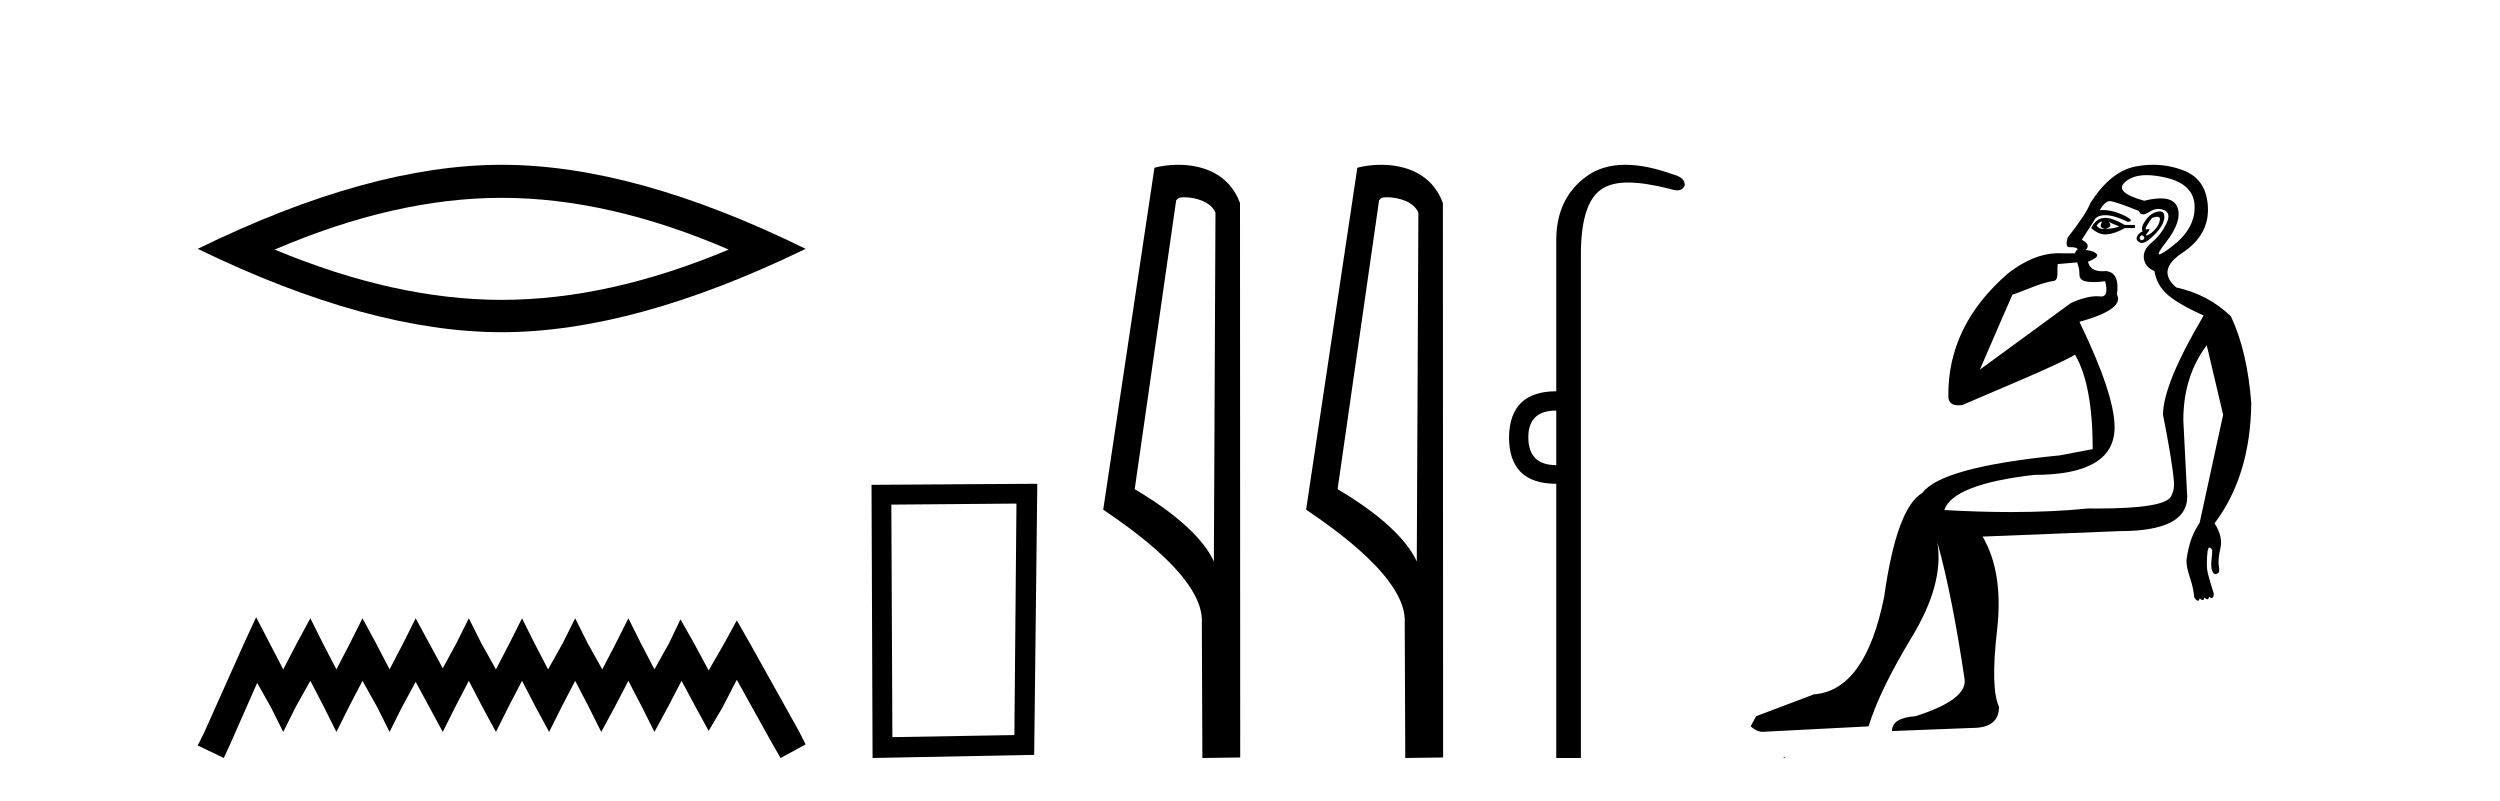
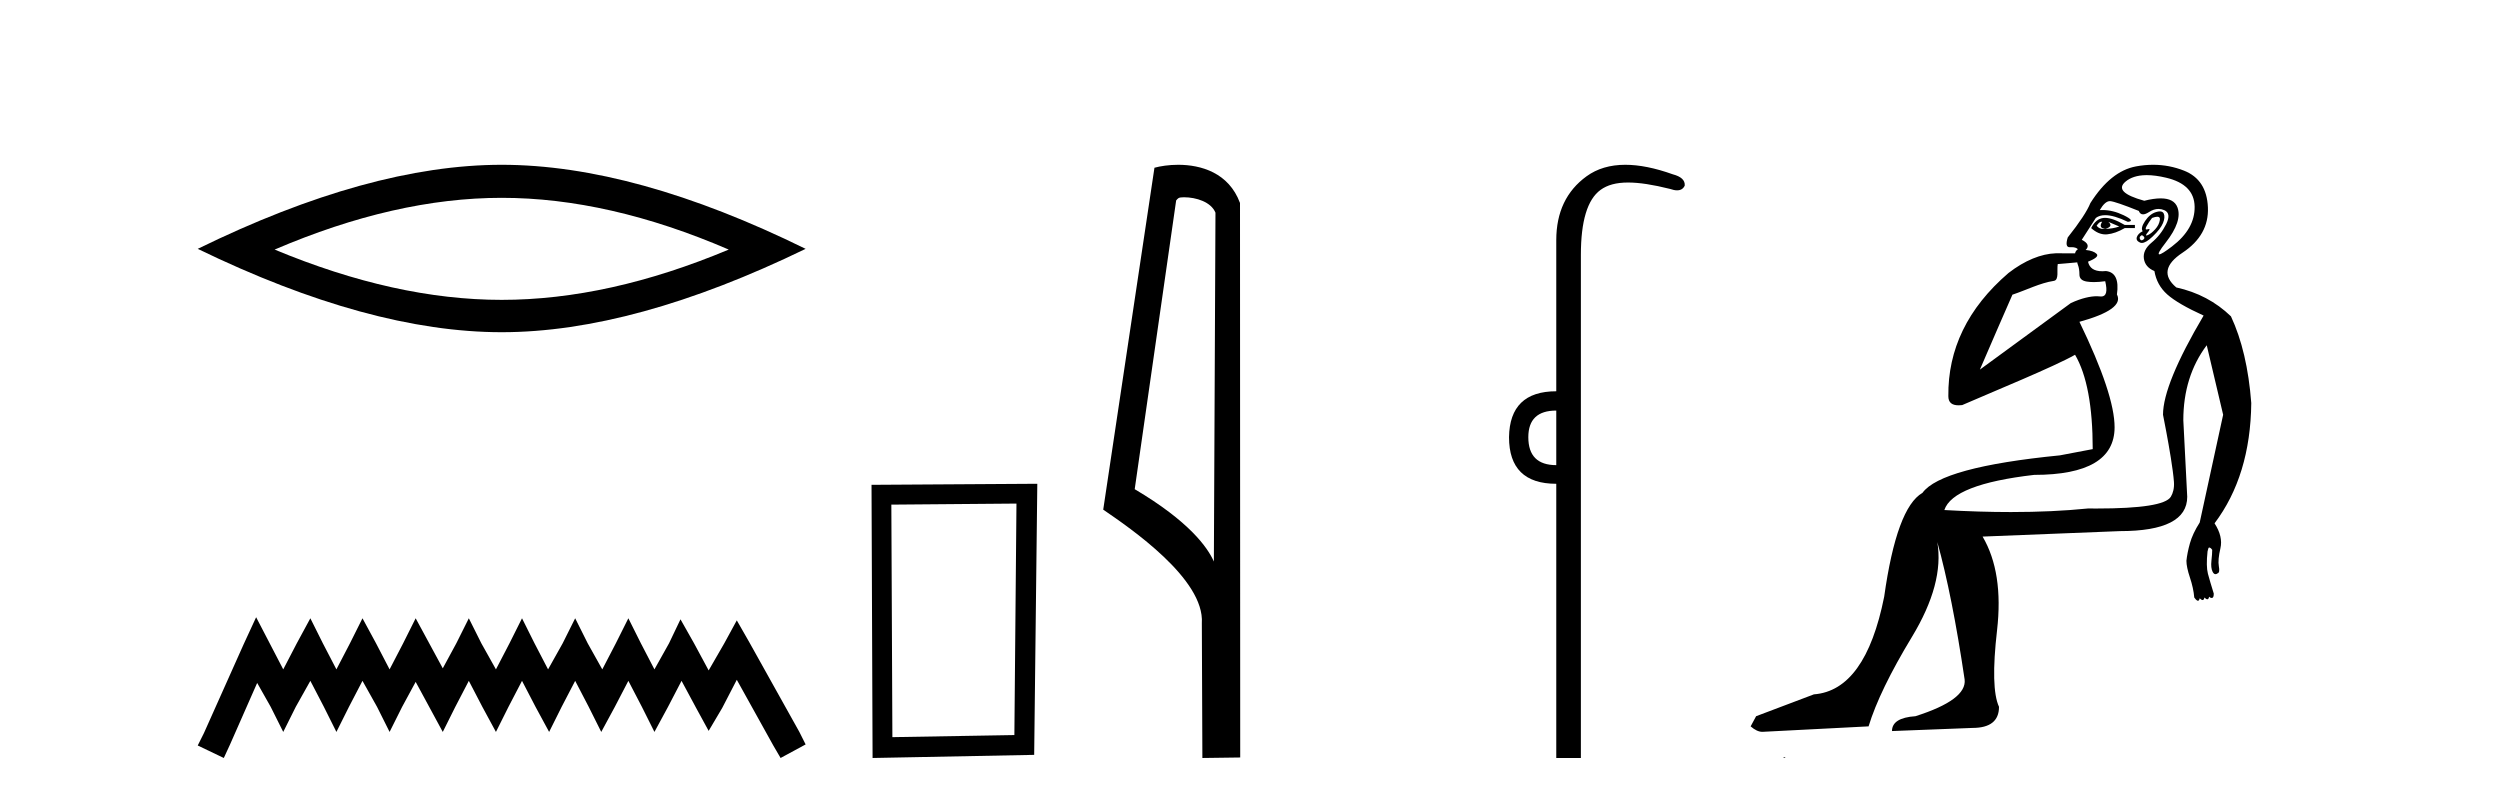
<svg xmlns="http://www.w3.org/2000/svg" width="128.0" height="41.0">
  <path d="M 25.686 10.129 Q 31.167 10.129 37.311 12.778 Q 31.167 15.353 25.686 15.353 Q 20.241 15.353 14.061 12.778 Q 20.241 10.129 25.686 10.129 ZM 25.686 8.437 Q 18.917 8.437 10.124 12.741 Q 18.917 17.009 25.686 17.009 Q 32.455 17.009 41.248 12.741 Q 32.492 8.437 25.686 8.437 Z" style="fill:#000000;stroke:none" />
  <path d="M 13.114 31.602 L 12.473 32.99 L 10.444 37.528 L 10.124 38.169 L 11.459 38.809 L 11.779 38.115 L 13.167 34.966 L 13.861 36.193 L 14.502 37.475 L 15.142 36.193 L 15.89 34.859 L 16.584 36.193 L 17.224 37.475 L 17.865 36.193 L 18.559 34.859 L 19.306 36.193 L 19.947 37.475 L 20.588 36.193 L 21.282 34.912 L 21.976 36.193 L 22.67 37.475 L 23.31 36.193 L 24.004 34.859 L 24.698 36.193 L 25.392 37.475 L 26.033 36.193 L 26.727 34.859 L 27.421 36.193 L 28.115 37.475 L 28.755 36.193 L 29.449 34.859 L 30.143 36.193 L 30.784 37.475 L 31.478 36.193 L 32.172 34.859 L 32.866 36.193 L 33.507 37.475 L 34.201 36.193 L 34.895 34.859 L 35.642 36.247 L 36.283 37.421 L 36.977 36.247 L 37.724 34.805 L 39.593 38.169 L 39.966 38.809 L 41.248 38.115 L 40.927 37.475 L 38.365 32.884 L 37.724 31.763 L 37.084 32.937 L 36.283 34.325 L 35.535 32.937 L 34.841 31.709 L 34.254 32.937 L 33.507 34.272 L 32.813 32.937 L 32.172 31.656 L 31.531 32.937 L 30.837 34.272 L 30.09 32.937 L 29.449 31.656 L 28.809 32.937 L 28.061 34.272 L 27.367 32.937 L 26.727 31.656 L 26.086 32.937 L 25.392 34.272 L 24.645 32.937 L 24.004 31.656 L 23.364 32.937 L 22.67 34.218 L 21.976 32.937 L 21.282 31.656 L 20.641 32.937 L 19.947 34.272 L 19.253 32.937 L 18.559 31.656 L 17.918 32.937 L 17.224 34.272 L 16.53 32.937 L 15.89 31.656 L 15.196 32.937 L 14.502 34.272 L 13.808 32.937 L 13.114 31.602 Z" style="fill:#000000;stroke:none" />
  <path d="M 52.043 25.783 L 51.936 37.635 L 45.69 37.742 L 45.637 25.837 L 52.043 25.783 ZM 53.11 24.769 L 44.622 24.823 L 44.676 38.809 L 52.95 38.649 L 53.11 24.769 Z" style="fill:#000000;stroke:none" />
  <path d="M 60.62 10.1 C 61.245 10.1 62.009 10.34 62.232 10.89 L 62.15 28.751 L 62.15 28.751 C 61.834 28.034 60.892 26.699 58.097 25.046 L 60.219 10.263 C 60.319 10.157 60.316 10.1 60.62 10.1 ZM 62.15 28.751 L 62.15 28.751 C 62.15 28.751 62.15 28.751 62.15 28.751 L 62.15 28.751 L 62.15 28.751 ZM 60.323 8.437 C 59.845 8.437 59.414 8.505 59.108 8.588 L 56.485 26.094 C 57.873 27.044 61.686 29.648 61.534 31.91 L 61.562 38.809 L 63.499 38.783 L 63.488 10.393 C 62.912 8.837 61.481 8.437 60.323 8.437 Z" style="fill:#000000;stroke:none" />
-   <path d="M 71.009 10.1 C 71.633 10.1 72.398 10.34 72.621 10.89 L 72.539 28.751 L 72.539 28.751 C 72.222 28.034 71.281 26.699 68.485 25.046 L 70.608 10.263 C 70.707 10.157 70.705 10.1 71.009 10.1 ZM 72.539 28.751 L 72.539 28.751 C 72.539 28.751 72.539 28.751 72.539 28.751 L 72.539 28.751 L 72.539 28.751 ZM 70.712 8.437 C 70.233 8.437 69.802 8.505 69.496 8.588 L 66.873 26.094 C 68.261 27.044 72.074 29.648 71.922 31.91 L 71.95 38.809 L 73.887 38.783 L 73.876 10.393 C 73.3 8.837 71.869 8.437 70.712 8.437 Z" style="fill:#000000;stroke:none" />
  <path d="M 79.681 21.021 L 79.681 23.815 C 78.727 23.815 78.25 23.338 78.25 22.384 C 78.25 21.475 78.727 21.021 79.681 21.021 ZM 83.216 8.437 C 82.435 8.437 81.773 8.633 81.232 9.026 C 80.198 9.776 79.681 10.866 79.681 12.297 L 79.681 20.033 C 78.091 20.033 77.284 20.817 77.262 22.384 C 77.262 23.974 78.068 24.77 79.681 24.77 L 79.681 38.809 L 80.941 38.809 L 80.941 13.047 C 80.941 11.32 81.276 10.213 81.946 9.724 C 82.293 9.471 82.749 9.345 83.36 9.345 C 83.929 9.345 84.632 9.454 85.508 9.673 C 85.645 9.721 85.764 9.745 85.866 9.745 C 86.054 9.745 86.185 9.665 86.258 9.503 C 86.281 9.23 86.076 9.037 85.645 8.924 C 84.736 8.599 83.926 8.437 83.216 8.437 Z" style="fill:#000000;stroke:none" />
  <path d="M 107.592 11.353 C 107.593 11.353 107.595 11.353 107.596 11.353 C 107.607 11.353 107.617 11.355 107.627 11.358 C 107.494 11.572 107.547 11.692 107.787 11.718 C 108.08 11.638 108.133 11.518 107.947 11.358 L 107.947 11.358 C 108.133 11.438 108.32 11.518 108.507 11.598 C 108.267 11.678 108.027 11.718 107.787 11.718 C 107.756 11.723 107.726 11.725 107.697 11.725 C 107.552 11.725 107.436 11.67 107.347 11.558 C 107.438 11.421 107.52 11.353 107.592 11.353 ZM 107.782 11.155 C 107.756 11.155 107.731 11.156 107.707 11.158 C 107.44 11.185 107.227 11.358 107.067 11.678 C 107.307 11.894 107.552 12.002 107.803 12.002 C 107.831 12.002 107.859 12.001 107.887 11.998 C 108.167 11.971 108.467 11.865 108.787 11.678 L 109.307 11.678 L 109.307 11.518 L 108.787 11.518 C 108.376 11.277 108.042 11.155 107.784 11.155 C 107.784 11.155 107.783 11.155 107.782 11.155 ZM 110.452 11.097 C 110.558 11.097 110.603 11.151 110.586 11.258 C 110.56 11.432 110.48 11.591 110.346 11.738 C 110.213 11.885 110.086 11.985 109.966 12.038 C 109.934 12.052 109.911 12.059 109.896 12.059 C 109.855 12.059 109.878 12.005 109.966 11.898 C 110.06 11.783 110.081 11.725 110.027 11.725 C 110.012 11.725 109.992 11.729 109.966 11.738 C 109.941 11.747 109.919 11.751 109.903 11.751 C 109.842 11.751 109.844 11.693 109.906 11.578 C 109.986 11.431 110.079 11.291 110.186 11.158 C 110.296 11.118 110.383 11.098 110.448 11.097 C 110.45 11.097 110.451 11.097 110.452 11.097 ZM 109.667 12.038 C 109.8 12.118 109.826 12.191 109.747 12.258 C 109.71 12.288 109.678 12.303 109.65 12.303 C 109.616 12.303 109.588 12.281 109.566 12.238 C 109.527 12.158 109.56 12.091 109.667 12.038 ZM 110.584 10.823 C 110.528 10.823 110.462 10.835 110.386 10.859 C 110.173 10.925 109.986 11.078 109.826 11.318 C 109.667 11.558 109.626 11.731 109.706 11.838 C 109.546 11.918 109.447 12.018 109.407 12.138 C 109.367 12.258 109.42 12.351 109.566 12.418 C 109.596 12.431 109.628 12.438 109.663 12.438 C 109.801 12.438 109.982 12.331 110.206 12.118 C 110.486 11.852 110.666 11.618 110.746 11.418 C 110.826 11.218 110.839 11.058 110.786 10.938 C 110.753 10.863 110.688 10.825 110.592 10.823 C 110.59 10.823 110.587 10.823 110.584 10.823 ZM 109.913 8.967 C 110.204 8.967 110.535 9.011 110.906 9.099 C 111.866 9.326 112.352 9.819 112.365 10.578 C 112.379 11.338 111.992 12.018 111.206 12.618 C 110.852 12.888 110.636 13.023 110.557 13.023 C 110.461 13.023 110.571 12.821 110.886 12.418 C 111.459 11.685 111.659 11.085 111.486 10.619 C 111.371 10.311 111.085 10.157 110.628 10.157 C 110.393 10.157 110.112 10.197 109.786 10.279 C 108.72 9.985 108.4 9.659 108.827 9.299 C 109.08 9.086 109.427 8.975 109.868 8.968 C 109.883 8.968 109.898 8.967 109.913 8.967 ZM 106.356 13.433 C 106.359 13.471 106.369 13.512 106.388 13.558 C 106.441 13.691 106.467 13.858 106.467 14.058 C 106.467 14.258 106.594 14.377 106.847 14.417 C 106.956 14.434 107.076 14.443 107.208 14.443 C 107.381 14.443 107.574 14.428 107.787 14.398 L 107.787 14.398 C 107.911 14.92 107.844 15.181 107.585 15.181 C 107.567 15.181 107.547 15.18 107.527 15.177 C 107.476 15.17 107.419 15.167 107.356 15.167 C 107.042 15.167 106.586 15.258 106.027 15.517 L 101.37 18.924 C 102.015 17.419 102.579 16.136 103.036 15.088 C 103.761 14.846 104.456 14.487 105.156 14.381 C 105.434 14.339 105.302 13.834 105.357 13.52 C 105.429 13.519 105.989 13.464 106.356 13.433 ZM 108.026 10.298 C 108.028 10.298 108.029 10.298 108.031 10.298 C 108.036 10.298 108.041 10.298 108.047 10.299 C 108.22 10.312 108.707 10.479 109.507 10.799 C 109.551 10.916 109.623 10.975 109.724 10.975 C 109.806 10.975 109.907 10.936 110.026 10.859 C 110.191 10.751 110.354 10.698 110.514 10.698 C 110.612 10.698 110.71 10.718 110.806 10.758 C 111.059 10.865 111.093 11.105 110.906 11.479 C 110.719 11.852 110.473 12.165 110.166 12.418 C 109.86 12.671 109.726 12.944 109.766 13.237 C 109.806 13.531 109.986 13.744 110.306 13.878 C 110.386 14.357 110.606 14.757 110.966 15.077 C 111.326 15.397 111.946 15.757 112.825 16.157 C 111.439 18.503 110.746 20.195 110.746 21.235 C 110.746 21.235 110.819 21.594 110.912 22.096 C 111.06 22.887 111.259 24.031 111.306 24.674 C 111.329 24.993 111.258 25.25 111.146 25.434 C 110.9 25.838 109.631 26.036 107.352 26.036 C 107.208 26.036 107.06 26.035 106.907 26.034 C 105.704 26.156 104.388 26.217 102.958 26.217 C 101.886 26.217 100.75 26.182 99.55 26.114 C 99.843 25.234 101.376 24.634 104.148 24.314 C 106.894 24.314 108.267 23.501 108.267 21.875 C 108.267 20.755 107.667 18.956 106.467 16.477 C 108.014 16.05 108.653 15.584 108.387 15.077 C 108.493 14.331 108.307 13.931 107.827 13.878 C 107.76 13.884 107.697 13.888 107.638 13.888 C 107.221 13.888 106.977 13.724 106.907 13.398 C 107.307 13.238 107.454 13.104 107.347 12.998 C 107.24 12.891 107.054 12.825 106.787 12.798 C 106.974 12.611 106.907 12.438 106.587 12.278 L 107.307 11.158 C 107.432 11.064 107.592 11.017 107.787 11.017 C 108.089 11.017 108.476 11.131 108.946 11.358 C 109.213 11.332 109.14 11.218 108.727 11.018 C 108.362 10.842 108.002 10.754 107.648 10.754 C 107.601 10.754 107.554 10.755 107.507 10.758 C 107.686 10.451 107.859 10.298 108.026 10.298 ZM 110.241 8.437 C 109.955 8.437 109.663 8.464 109.366 8.519 C 108.5 8.679 107.72 9.305 107.027 10.398 C 106.867 10.798 106.481 11.385 105.868 12.158 C 105.765 12.492 105.798 12.658 105.968 12.658 C 105.974 12.658 105.981 12.658 105.988 12.658 C 106.014 12.656 106.04 12.655 106.064 12.655 C 106.211 12.655 106.319 12.689 106.388 12.758 C 106.299 12.824 106.251 12.896 106.246 12.971 L 105.257 12.968 C 104.504 12.995 103.667 13.333 102.834 13.978 C 100.738 15.778 99.728 17.894 99.755 20.286 C 99.755 20.609 99.939 20.752 100.28 20.752 C 100.336 20.752 100.397 20.748 100.462 20.741 C 102.006 20.068 105.168 18.777 106.243 18.164 C 106.846 19.195 107.147 20.806 107.147 22.995 L 105.468 23.314 C 101.416 23.714 99.07 24.354 98.43 25.234 C 97.55 25.74 96.897 27.513 96.47 30.552 C 95.831 33.751 94.631 35.417 92.872 35.551 L 89.913 36.67 L 89.633 37.19 C 89.846 37.376 90.046 37.47 90.233 37.47 L 95.671 37.19 C 96.044 35.964 96.784 34.438 97.89 32.611 C 98.996 30.785 99.43 29.166 99.19 27.753 L 99.19 27.753 C 99.696 29.566 100.163 31.912 100.589 34.791 C 100.669 35.484 99.829 36.111 98.07 36.67 C 97.27 36.724 96.87 36.977 96.87 37.43 L 100.989 37.27 C 101.895 37.27 102.349 36.91 102.349 36.19 C 102.055 35.55 102.022 34.244 102.249 32.272 C 102.475 30.299 102.229 28.699 101.509 27.473 L 108.547 27.193 C 110.839 27.193 111.986 26.607 111.986 25.434 L 111.786 21.515 C 111.786 20.022 112.186 18.742 112.985 17.676 L 113.825 21.235 L 112.625 26.753 C 112.385 27.127 112.219 27.48 112.125 27.813 C 112.032 28.146 111.972 28.446 111.945 28.713 C 111.945 28.926 112.005 29.212 112.125 29.572 C 112.245 29.932 112.319 30.272 112.346 30.592 C 112.399 30.672 112.452 30.725 112.506 30.752 C 112.516 30.757 112.526 30.76 112.536 30.76 C 112.574 30.76 112.604 30.718 112.625 30.632 C 112.686 30.693 112.735 30.723 112.774 30.723 C 112.82 30.723 112.851 30.679 112.865 30.592 C 112.926 30.653 112.975 30.683 113.014 30.683 C 113.06 30.683 113.091 30.64 113.105 30.552 C 113.148 30.595 113.191 30.616 113.233 30.616 C 113.244 30.616 113.255 30.615 113.265 30.612 C 113.319 30.599 113.345 30.526 113.345 30.392 C 113.212 29.966 113.112 29.626 113.045 29.373 C 112.979 29.119 112.972 28.739 113.026 28.233 C 113.052 28.099 113.079 28.033 113.105 28.033 C 113.159 28.033 113.212 28.073 113.265 28.153 C 113.265 28.286 113.252 28.473 113.225 28.713 C 113.199 28.953 113.218 29.139 113.285 29.273 C 113.327 29.356 113.376 29.398 113.433 29.398 C 113.468 29.398 113.505 29.383 113.545 29.353 C 113.625 29.326 113.645 29.206 113.605 28.993 C 113.565 28.779 113.592 28.473 113.685 28.073 C 113.779 27.673 113.678 27.247 113.385 26.794 C 114.611 25.167 115.238 23.114 115.265 20.635 C 115.131 18.876 114.785 17.396 114.225 16.197 C 113.452 15.45 112.519 14.957 111.426 14.717 C 110.733 14.131 110.839 13.538 111.746 12.938 C 112.652 12.338 113.085 11.565 113.045 10.619 C 113.005 9.672 112.599 9.046 111.826 8.739 C 111.318 8.538 110.791 8.437 110.243 8.437 C 110.243 8.437 110.242 8.437 110.241 8.437 ZM 91.326 38.759 C 91.324 38.775 91.328 38.793 91.326 38.809 C 91.336 38.809 91.345 38.809 91.352 38.809 C 91.372 38.809 91.384 38.809 91.404 38.809 C 91.411 38.809 91.418 38.809 91.427 38.809 C 91.399 38.787 91.354 38.78 91.326 38.759 Z" style="fill:#000000;stroke:none" />
</svg>